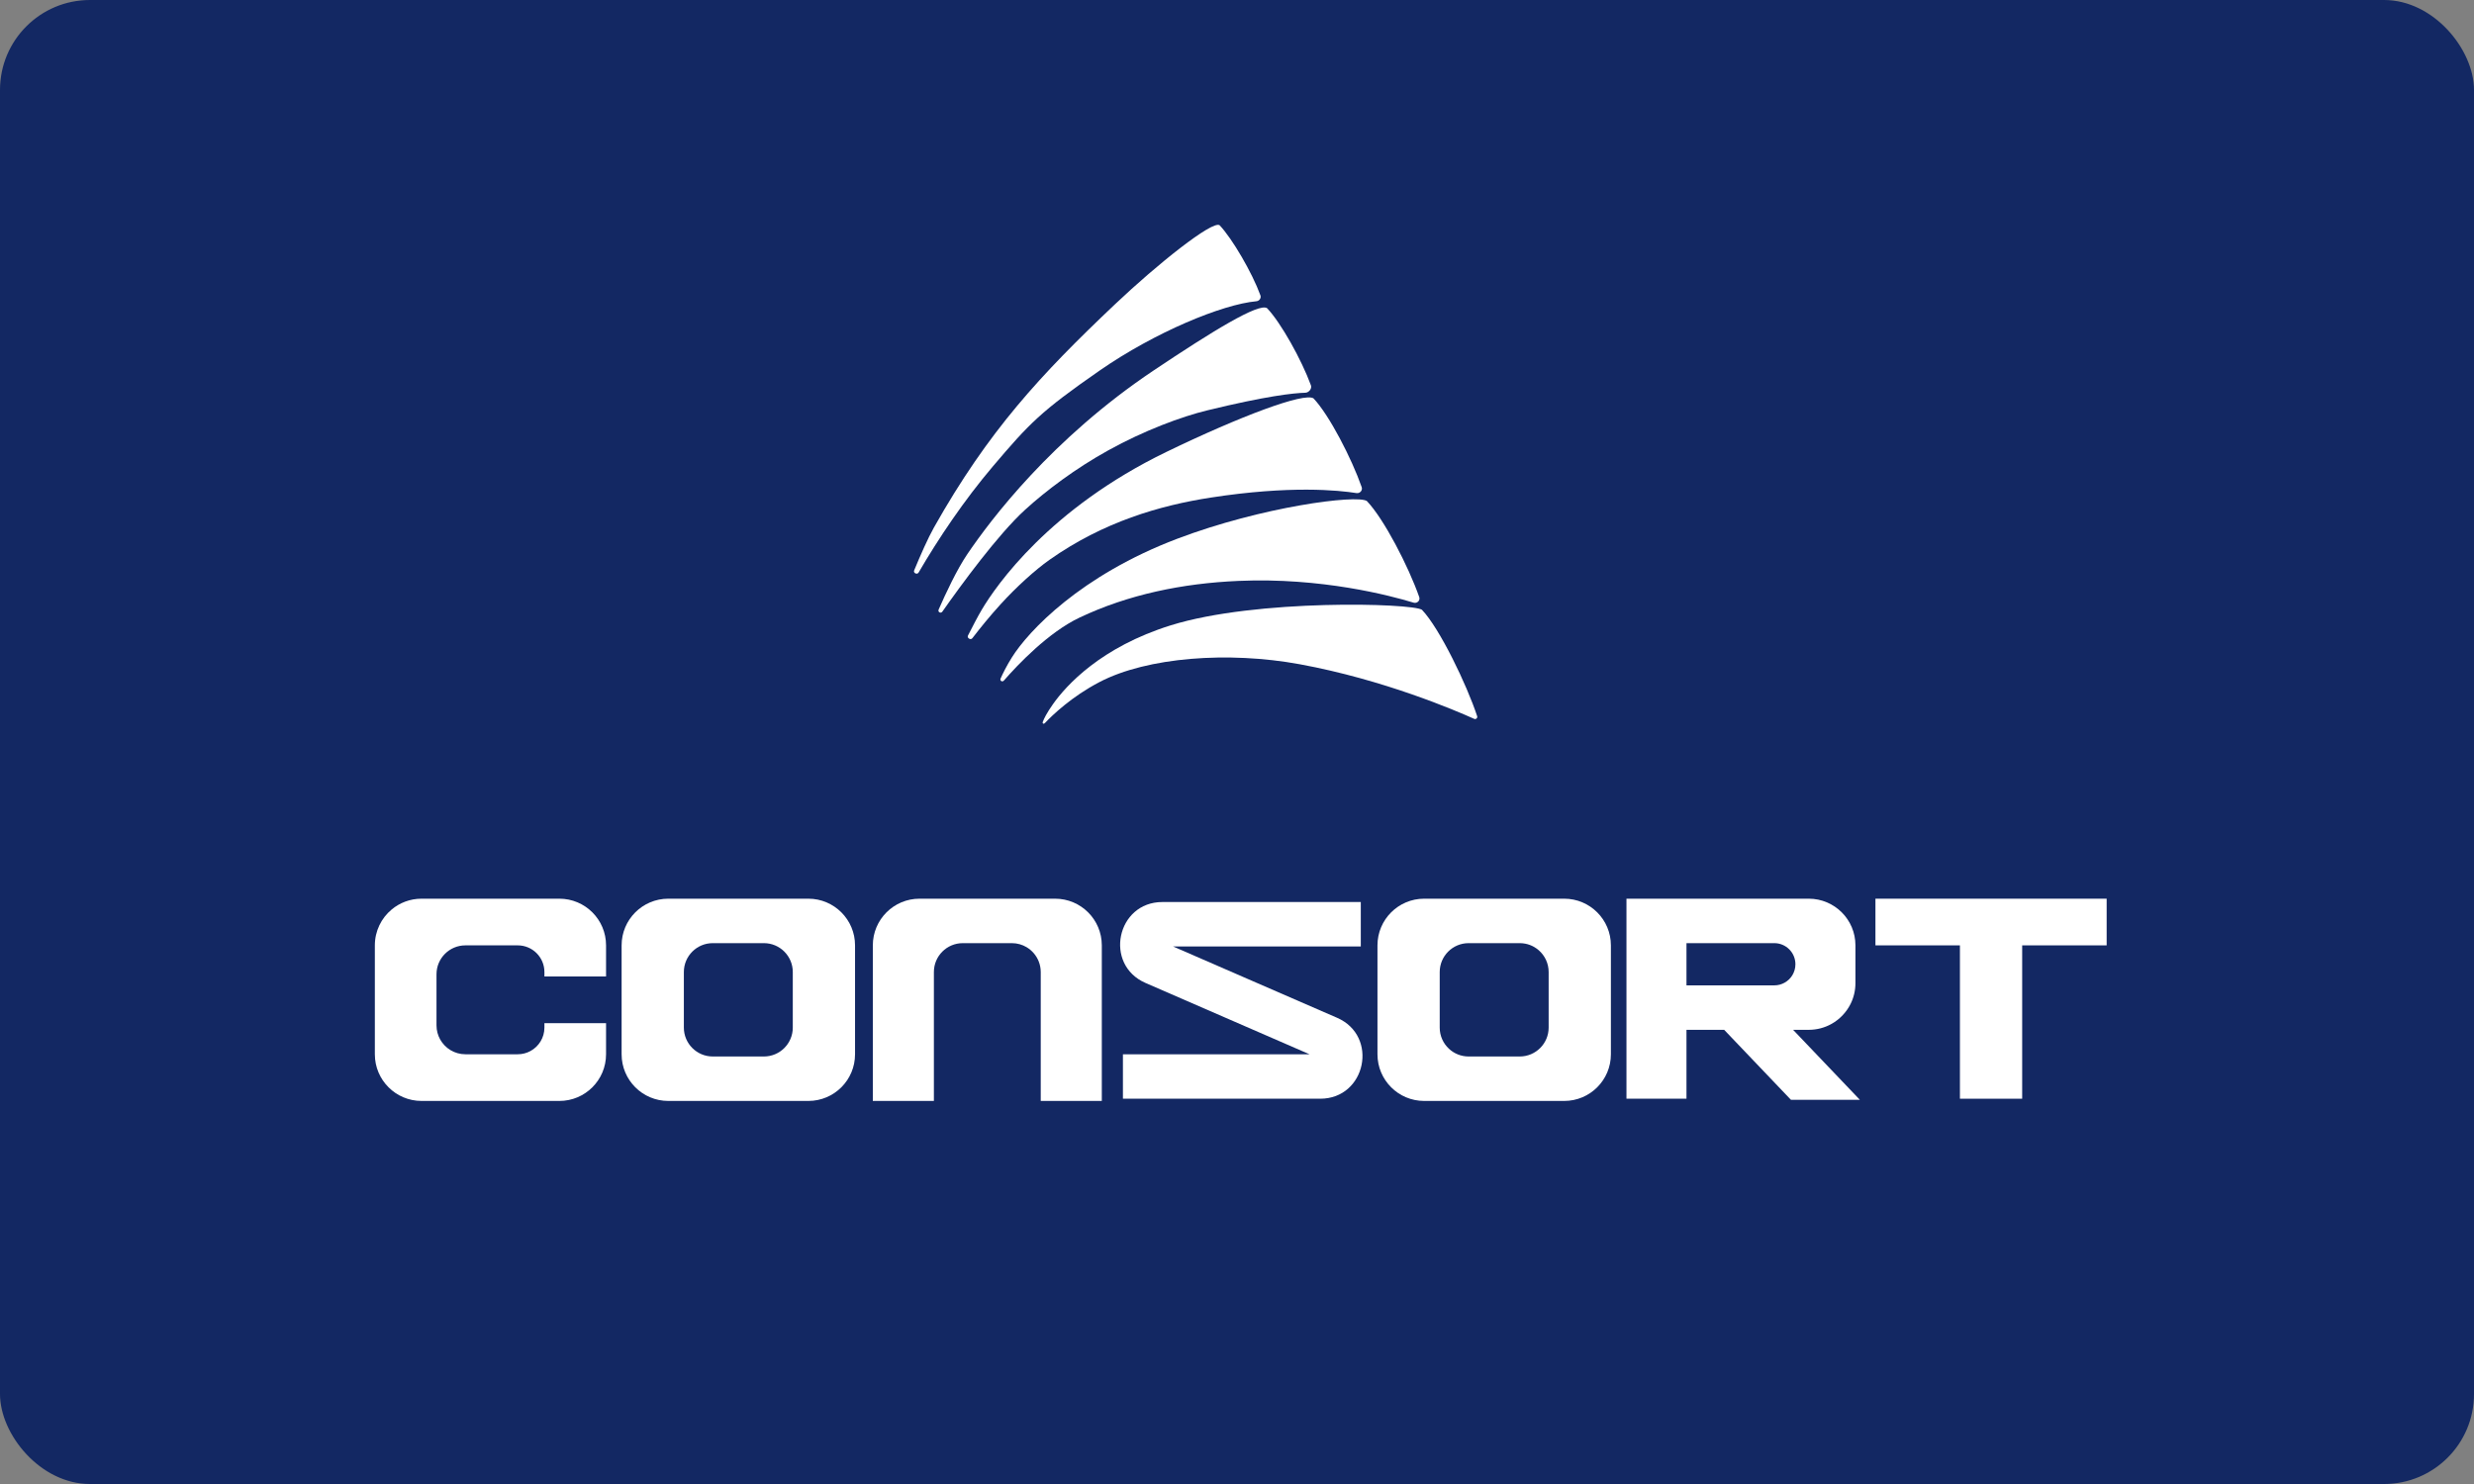
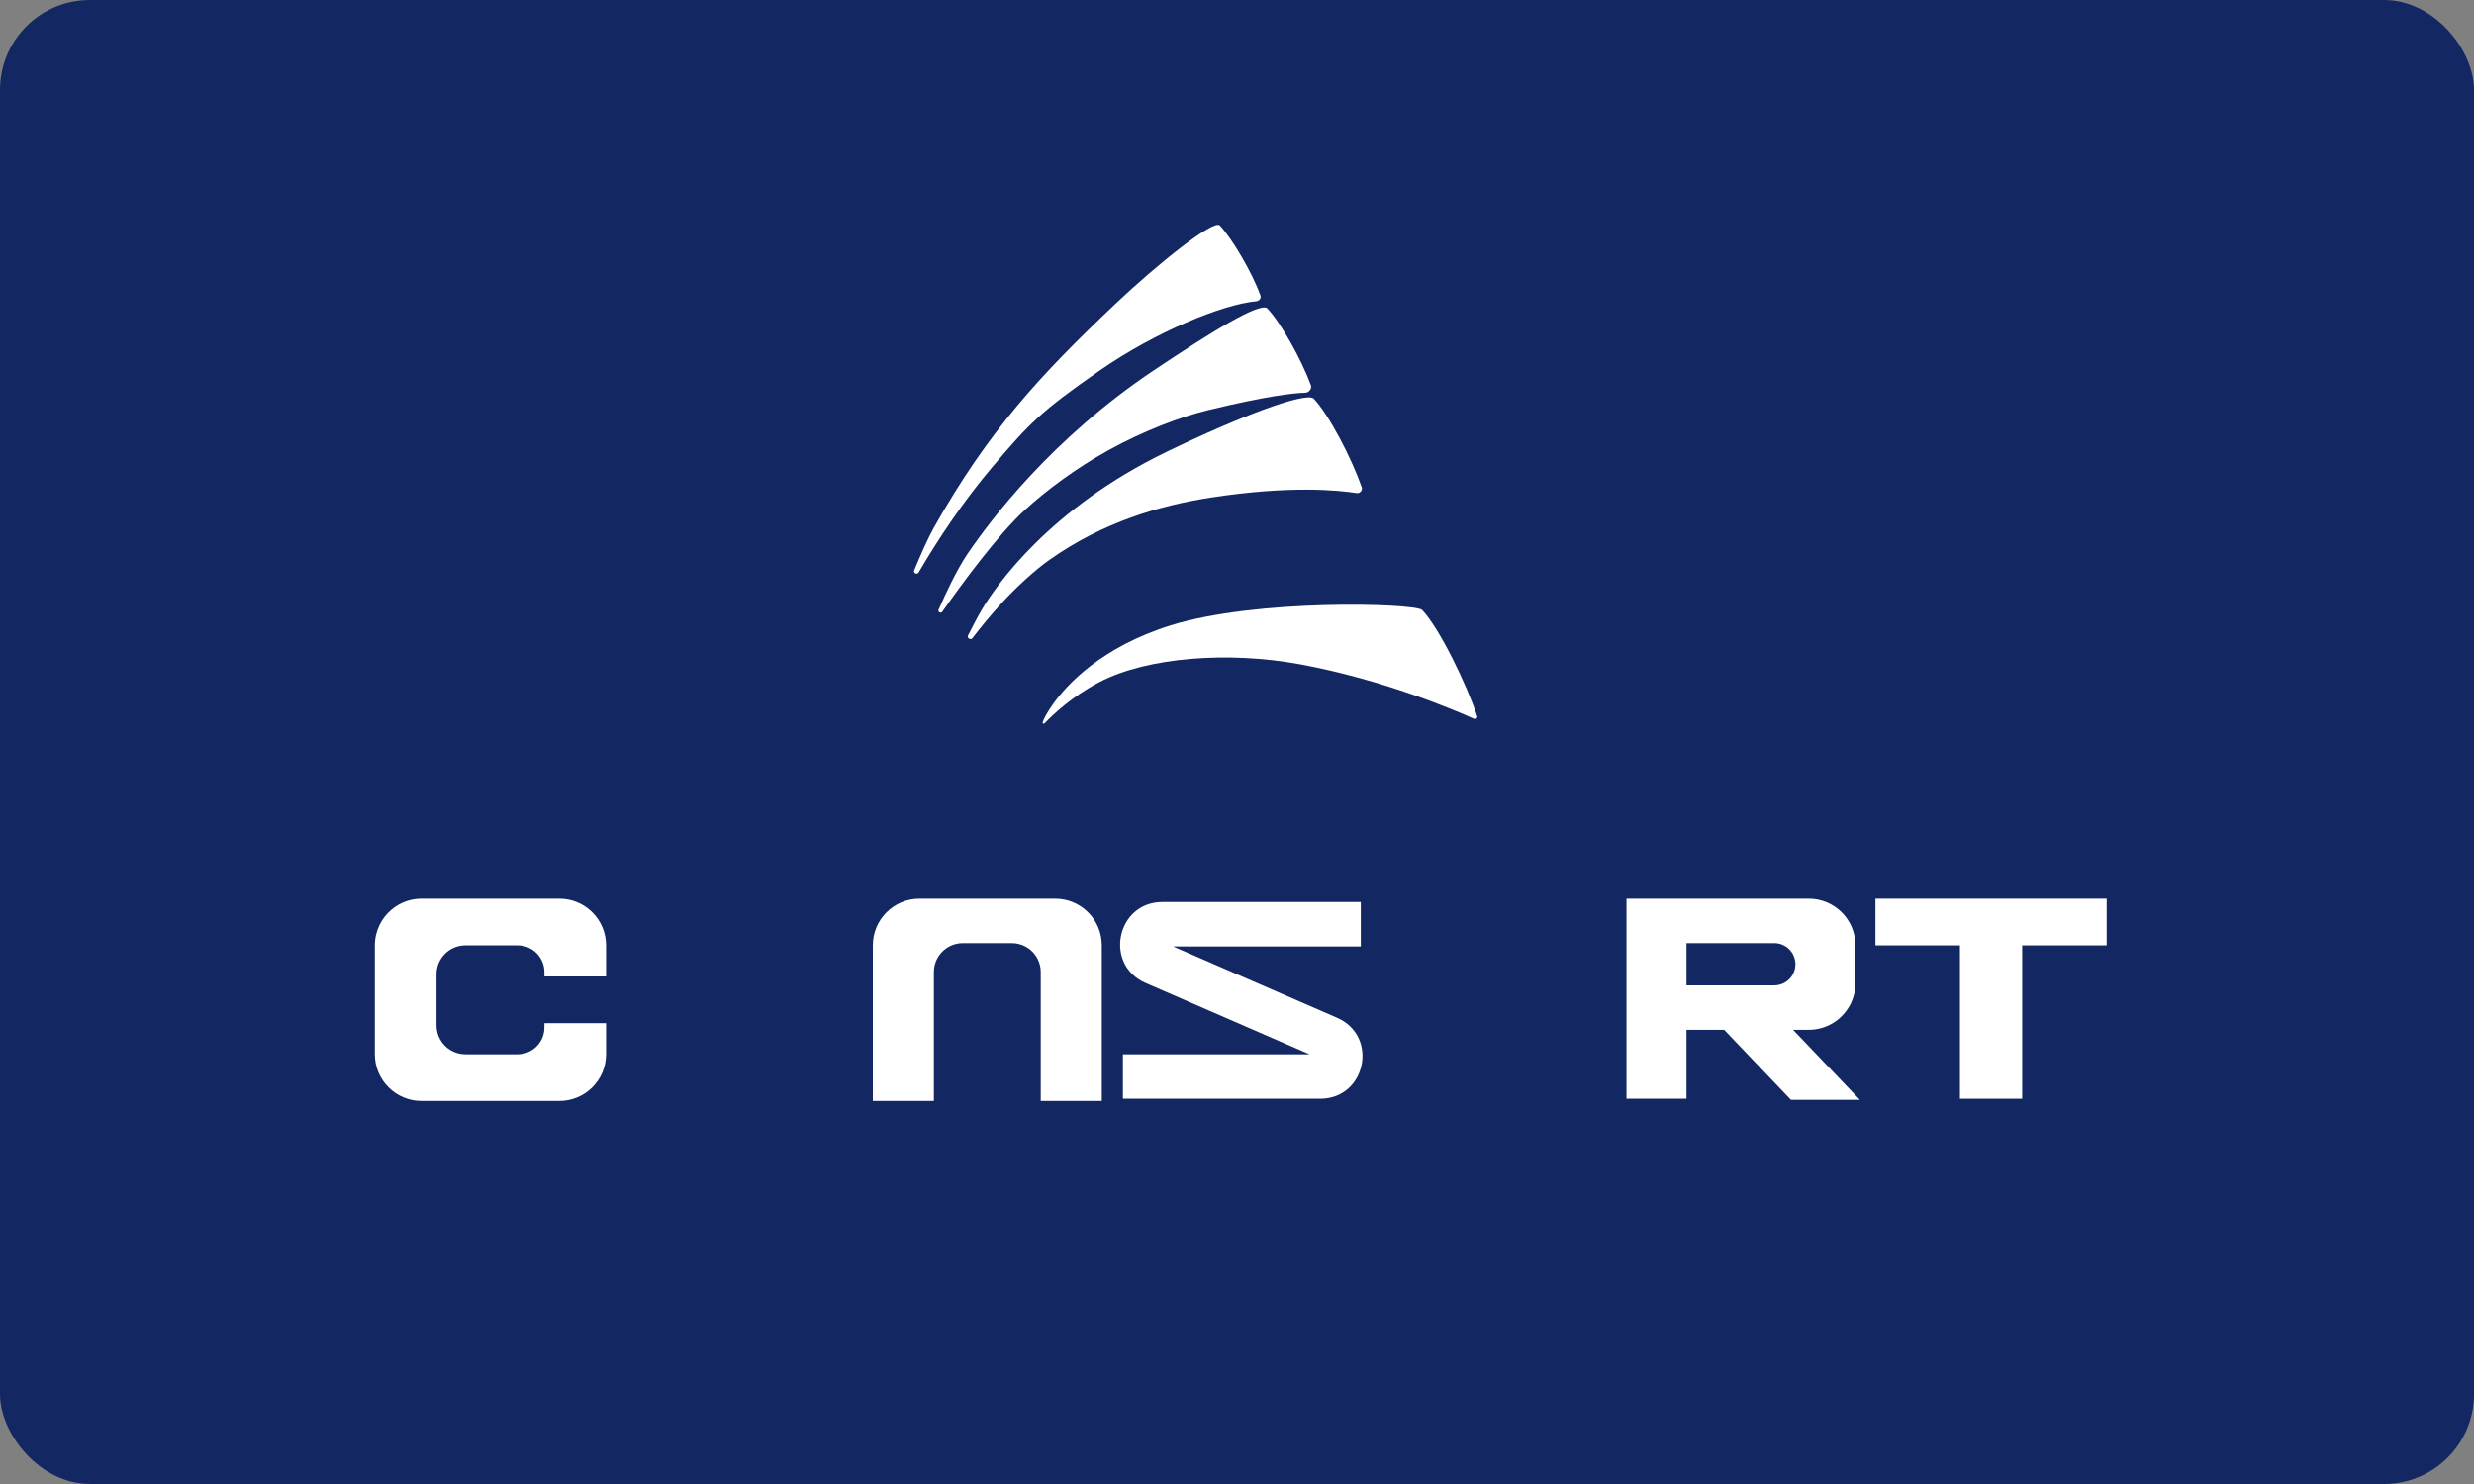
<svg xmlns="http://www.w3.org/2000/svg" width="330" height="198" viewBox="0 0 330 198" fill="none">
  <rect x="0" y="0" width="330" height="198" fill="#808080" stroke="none" />
  <g clip-path="url(#clip0_4872_10895)">
    <rect width="330" height="198" rx="12" fill="#132863" />
    <path d="M156.161 83.434C167.578 79.875 188.335 80.47 189.67 81.359C192.036 83.839 195.659 91.373 197.033 95.553C197.113 95.797 196.867 96.016 196.633 95.911C194.192 94.81 184.58 90.684 173.36 88.624C163.871 86.882 153.048 87.67 146.672 90.996C142.923 92.953 140.35 95.444 139.386 96.462C139.213 96.644 139.009 96.551 139.095 96.315C139.261 95.86 139.631 95.114 140.445 93.961C142.224 91.441 146.849 86.337 156.161 83.434Z" fill="white" />
-     <path d="M157.049 71.873C168.285 67.612 180.99 65.961 182.324 66.85C184.6 69.235 187.857 75.536 189.307 79.66C189.468 80.118 189.023 80.551 188.559 80.41C185.47 79.468 176.263 77.025 165.204 77.506C157.721 77.831 150.501 79.32 144.002 82.398C139.844 84.368 135.763 88.676 133.91 90.798C133.693 91.046 133.333 90.832 133.467 90.531C133.803 89.779 134.292 88.801 134.958 87.736C137.182 84.178 144.15 76.764 157.049 71.873Z" fill="white" />
    <path d="M155.561 60.307C165.475 55.504 173.977 52.333 175.203 53.152C177.301 55.358 180.306 61.197 181.633 64.997C181.784 65.43 181.388 65.862 180.935 65.789C178.573 65.412 172.092 64.749 161.492 66.391C154.69 67.444 147.17 69.63 139.993 74.689C138.075 76.041 135.562 78.321 133.47 80.62C132.034 82.197 130.729 83.812 129.699 85.152C129.475 85.443 128.95 85.125 129.115 84.798C129.741 83.558 130.422 82.253 130.949 81.361C132.877 78.099 139.993 67.85 155.561 60.307Z" fill="white" />
    <path d="M153.888 49.422C161.719 44.179 167.905 40.382 169.011 41.119C170.873 43.069 173.618 48.022 174.861 51.409C175.024 51.854 174.584 52.389 174.111 52.401C172.53 52.442 168.888 52.836 161.005 54.759C157.595 55.591 152.617 57.431 147.809 60.097C143.436 62.523 139.541 65.454 136.736 68.012C133.11 71.317 128.181 78.072 125.699 81.605C125.495 81.896 125.058 81.658 125.201 81.333C126.166 79.129 127.644 75.979 129.026 73.94C132.139 69.343 140.294 58.523 153.888 49.422Z" fill="white" />
    <path d="M148.74 40.585C154.375 35.249 161.701 29.397 162.677 30.05C164.354 31.812 167.028 36.392 168.122 39.403C168.258 39.776 167.976 40.157 167.581 40.194C163.042 40.608 154.065 44.313 146.665 49.449C138.806 54.904 137.308 56.49 132.431 62.232C128.597 66.746 125.154 71.883 122.528 76.391C122.34 76.714 121.791 76.456 121.934 76.111C122.792 74.039 123.782 71.791 124.573 70.386C131.838 57.487 138.763 50.035 148.74 40.585Z" fill="white" />
    <path d="M56.227 119.906C54.71 119.906 53.32 120.448 52.24 121.35C50.871 122.492 50 124.211 50 126.133V140.664C50 144.104 52.787 146.891 56.227 146.891H74.612C78.053 146.891 80.84 144.104 80.84 140.664V136.512H72.618V137.105C72.618 138.454 71.869 139.626 70.762 140.23C70.257 140.506 69.675 140.664 69.059 140.664H62.079C60.633 140.664 59.373 139.867 58.713 138.69C58.403 138.134 58.224 137.492 58.224 136.809V129.988C58.224 127.859 59.95 126.133 62.079 126.133H69.059C71.026 126.133 72.618 127.727 72.618 129.692V130.285H80.84V126.133C80.84 122.693 78.053 119.906 74.612 119.906H56.227Z" fill="white" />
-     <path fill-rule="evenodd" clip-rule="evenodd" d="M89.142 119.906C85.702 119.906 82.915 122.693 82.915 126.133V140.664C82.915 144.104 85.702 146.891 89.142 146.891H107.824C111.264 146.891 114.051 144.104 114.051 140.664V126.133C114.051 122.693 111.264 119.906 107.824 119.906H89.142ZM95.073 125.837C92.944 125.837 91.218 127.563 91.218 129.692V137.105C91.218 139.234 92.944 140.96 95.073 140.96H101.893C104.022 140.96 105.748 139.234 105.748 137.105V129.692C105.748 127.563 104.022 125.837 101.893 125.837H95.073Z" fill="white" />
    <path d="M152.802 131.151C147.201 128.714 148.94 120.351 155.049 120.351H181.513V126.282H156.474L178.346 135.794C183.948 138.231 182.208 146.594 176.099 146.594H149.784V140.664H174.674L152.802 131.151Z" fill="white" />
    <path d="M116.424 126.133C116.424 122.693 119.211 119.906 122.651 119.906H140.739C144.18 119.906 146.967 122.693 146.967 126.133V146.891H138.821V129.692C138.821 129.189 138.724 128.71 138.548 128.269C138.233 127.473 137.658 126.808 136.931 126.374C136.356 126.034 135.684 125.837 134.966 125.837H128.424C126.295 125.837 124.569 127.563 124.569 129.692V146.891H116.424V126.133Z" fill="white" />
-     <path fill-rule="evenodd" clip-rule="evenodd" d="M189.964 119.906C186.524 119.906 183.737 122.693 183.737 126.133V140.664C183.737 144.104 186.524 146.891 189.964 146.891H208.646C212.086 146.891 214.873 144.104 214.873 140.664V126.133C214.873 122.693 212.086 119.906 208.646 119.906H189.964ZM195.895 125.837C193.766 125.837 192.04 127.563 192.04 129.692V137.105C192.04 138.222 192.515 139.227 193.275 139.932C193.963 140.571 194.882 140.96 195.895 140.96H202.715C204.844 140.96 206.57 139.234 206.57 137.105V129.692C206.57 128.534 206.06 127.496 205.252 126.789C205.059 126.62 204.851 126.472 204.629 126.344C204.27 126.14 203.876 125.99 203.456 125.909C203.215 125.862 202.968 125.837 202.715 125.837H195.895Z" fill="white" />
    <path fill-rule="evenodd" clip-rule="evenodd" d="M216.949 119.906H241.264C244.705 119.906 247.492 122.693 247.492 126.133V131.175C247.492 132.178 247.255 133.123 246.836 133.961C246.271 135.087 245.374 136.019 244.274 136.628C243.382 137.121 242.356 137.402 241.264 137.402H239.175L248.085 146.743H238.892L229.982 137.402H224.955V146.594H216.949V119.906ZM224.955 125.837V131.471H236.668C237.683 131.471 238.572 130.934 239.068 130.13C239.332 129.701 239.485 129.196 239.485 128.654C239.485 127.097 238.225 125.837 236.668 125.837H224.955Z" fill="white" />
    <path d="M250.16 119.906H281V126.133H269.732V146.594H261.429V126.133H250.16V119.906Z" fill="white" />
  </g>
  <defs>
    <clipPath id="clip0_4872_10895">
      <rect width="330" height="198" fill="white" />
    </clipPath>
  </defs>
</svg>